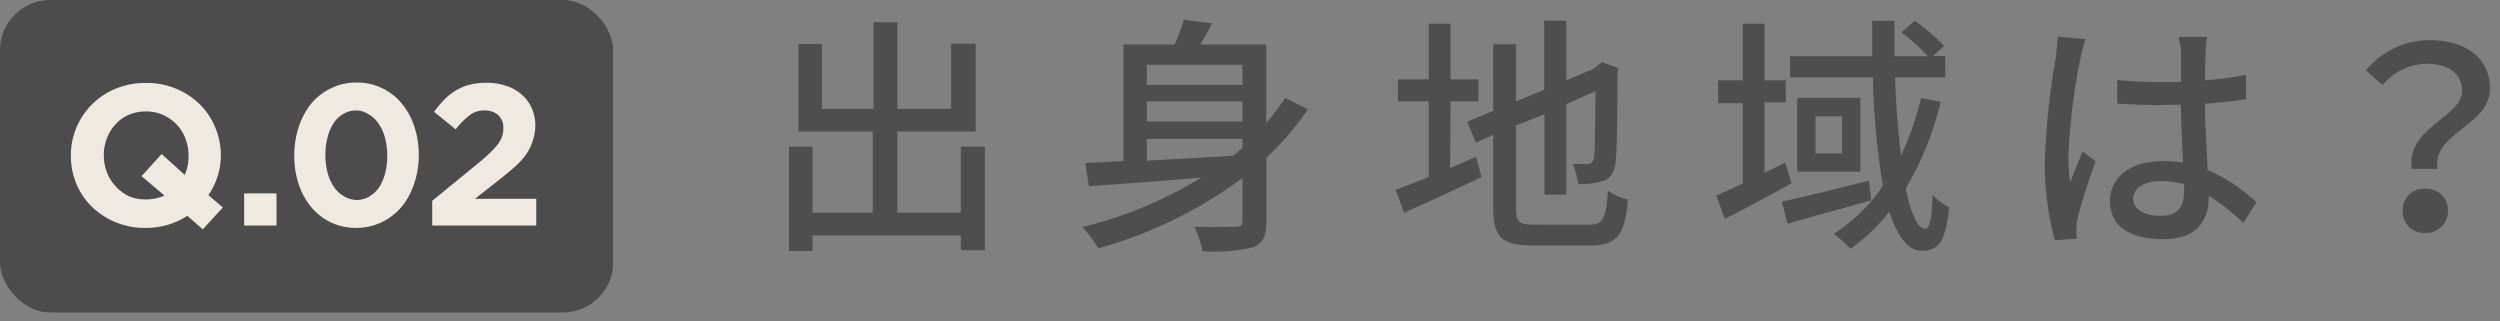
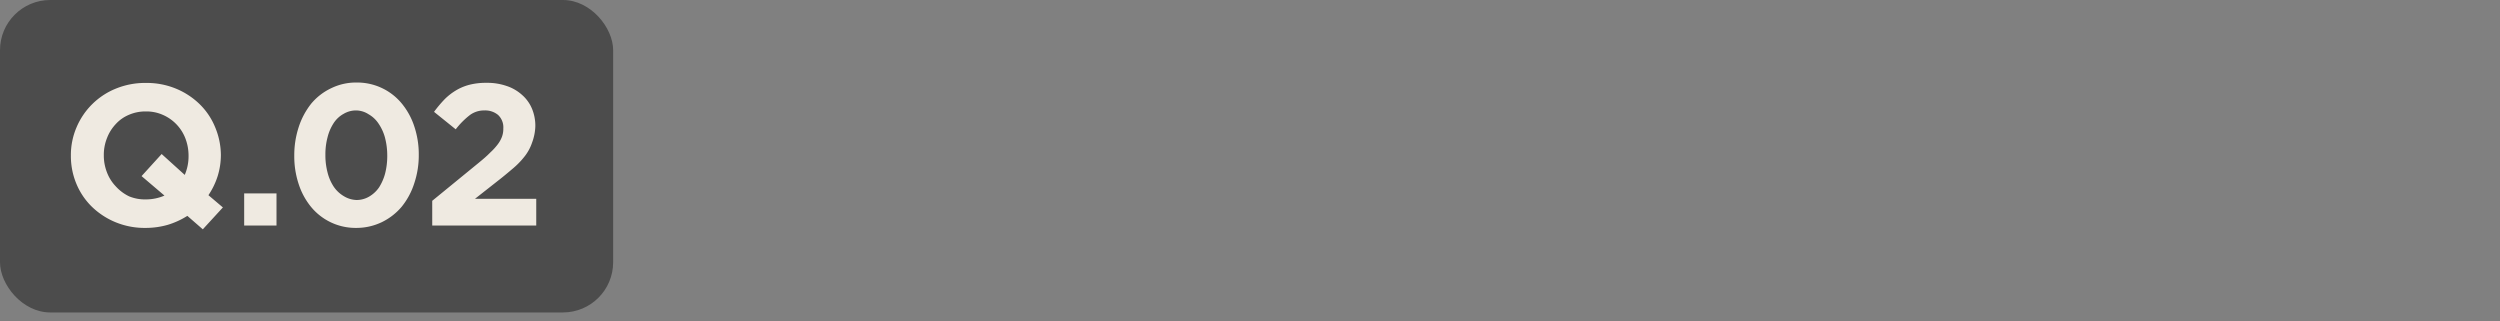
<svg xmlns="http://www.w3.org/2000/svg" width="249" height="32" viewBox="0 0 249 32">
  <rect x="0" y="0" width="249" height="32" fill="#808080" stroke="none" />
  <defs>
    <clipPath id="a">
-       <rect x="-559.37" y="-153.04" width="1366" height="955.34" fill="none" />
-     </clipPath>
+       </clipPath>
    <style>.d{opacity:.95}.e{fill:#4c4c4c}</style>
  </defs>
  <g class="d">
-     <path class="e" d="M98.1 14.6v10.32h-2.4v-1.47H80.93V25h-2.35V14.6h2.35v6.58h6V13.1h-7.4V4.38h2.33v6.47H87V2.21h2.38v8.64h5.35v-6.5h2.45v8.75h-7.8v8.08h6.32V14.6zm32.17-3.72a28.42 28.42 0 01-4.13 4.82V22c0 1.45-.29 2.2-1.29 2.62a16.91 16.91 0 01-5.08.4 9.36 9.36 0 00-.82-2.44c1.77.07 3.6 0 4.12 0s.68-.18.68-.65v-4.2a43.69 43.69 0 01-14.35 7 17.64 17.64 0 00-1.58-2.12 41.83 41.83 0 0011.83-4.92c-4.15.35-8.15.65-11.2.85l-.35-2.3 3.8-.2V4.43h5.1a18.46 18.46 0 00.9-2.47l2.83.37c-.38.73-.78 1.45-1.18 2.1h6.57v7.82a25.5 25.5 0 001.88-2.5zm-16.05-4.43v2h9.53v-2zm9.53 3.65h-9.53v2h9.53zm-9.53 5.9c2.7-.15 5.68-.3 8.63-.5.3-.25.6-.5.9-.77v-.9h-9.53zm30.21.73c.85-.38 1.75-.75 2.6-1.1l.52 2c-2.62 1.27-5.47 2.57-7.7 3.55L139 18.9c.9-.32 2.05-.77 3.3-1.27V10.1h-3.07V7.9h3.07V2.36h2.18V7.9h2.77v2.2h-2.77zm13.89 5.65c1.38 0 1.63-.65 1.83-3.38a6.13 6.13 0 002 .88c-.33 3.45-1 4.57-3.75 4.57h-5.72c-3.08 0-3.95-.78-3.95-3.77v-7.23l-1.73.75-.87-2.07 2.6-1.1V4.4H151v5.7l2.8-1.17V2.06h2.2V8l2.72-1.15.45-.35.4-.32 1.63.62-.1.4c0 4.68-.05 8.08-.2 9.05s-.55 1.6-1.33 1.8a7.64 7.64 0 01-2.39.28 7.4 7.4 0 00-.53-2h1.45c.25 0 .55-.1.65-.63s.15-2.8.15-6.62l-2.9 1.3v9h-2.17v-8L151 12.5v8.2c0 1.4.27 1.68 1.87 1.68zm20.12-4.13c-2.25 1.25-4.65 2.55-6.65 3.55l-.85-2.32c.75-.33 1.65-.73 2.63-1.2v-8h-2.45V8h2.45V2.36h2.17V8h2.13v2.2h-2.13v7l2.08-1zm7.93 1.7c-2.88.83-6 1.65-8.33 2.33l-.57-2.2c2.2-.48 5.5-1.28 8.67-2.1zm6.92-9.8a31.1 31.1 0 01-3.48 8.63c.5 2.5 1.2 4 1.95 4 .43 0 .65-1 .73-3.38a5.19 5.19 0 001.65 1.25c-.35 3.32-1 4.32-2.68 4.32-1.46.03-2.46-1.47-3.29-3.87a18.32 18.32 0 01-3.85 3.67 14.37 14.37 0 00-1.68-1.47 16.84 16.84 0 004.9-4.8 74.82 74.82 0 01-1-10.8h-8.25V5.6h8.18V2.08h2.22V5.6H192a17.47 17.47 0 00-2.62-2.37l1.32-1.15a16.62 16.62 0 012.93 2.5l-1.1 1h1.22V7.7h-5c.09 2.88.32 5.53.59 7.78a29.22 29.22 0 002-5.73zm-8-.4v7.35H179V9.75zm-1.82 1.83h-2.65v3.7h2.65zm24.24-7.68a17.69 17.69 0 00-.5 1.9 61.79 61.79 0 00-1.2 9.8 17.67 17.67 0 00.18 2.6c.35-1 .87-2.22 1.25-3.12l1.27 1c-.65 1.85-1.5 4.37-1.77 5.65a5.5 5.5 0 00-.13 1.12c0 .25 0 .62.05.92l-2.2.15a29.36 29.36 0 01-1-7.84 74.72 74.72 0 011.1-10.38c.07-.62.17-1.4.2-2.05zm15.72 18.3a21.81 21.81 0 00-3.43-2.7v.08c0 2.3-1.1 4.24-4.55 4.24s-5.3-1.39-5.3-3.77 2-4 5.27-4a12.7 12.7 0 012 .15c-.07-1.73-.17-3.85-.22-5.78-.7 0-1.4.05-2.1.05-1.43 0-2.78-.07-4.22-.15V7.97c1.42.13 2.8.2 4.27.2h2.08v-2.9a8.76 8.76 0 00-.23-1.59h2.83a13 13 0 00-.15 1.52c0 .63-.05 1.68-.08 2.8a37.33 37.33 0 004.1-.55v2.43c-1.27.2-2.67.35-4.1.45.05 2.47.2 4.7.28 6.6a16.38 16.38 0 014.85 3.22zm-5.9-3.85a8.81 8.81 0 00-2.3-.32c-1.65 0-2.77.72-2.77 1.75s1.1 1.72 2.67 1.72c1.83 0 2.4-.92 2.4-2.47zm27.69-9.3c0-1.62-1.22-2.7-3.52-2.7a5.78 5.78 0 00-4.4 2.13L235.65 7A8.24 8.24 0 01242 4c3.55 0 6 1.75 6 4.82 0 3.73-5.75 4.35-5.22 8h-2.55c-.66-4.09 4.99-5.12 4.99-7.77zm-3.67 9.75a2.14 2.14 0 012.27 2.2 2.16 2.16 0 01-2.27 2.2 2.14 2.14 0 01-2.25-2.2 2.12 2.12 0 012.25-2.2z" />
-   </g>
+     </g>
  <rect class="e" width="61.07" height="31.12" rx="5" />
  <g class="d">
    <path d="M18.66 21.5a7.94 7.94 0 01-1.94.89 8 8 0 01-2.22.31 7.61 7.61 0 01-3-.57 7.49 7.49 0 01-2.35-1.54 6.86 6.86 0 01-1.54-2.28 7.15 7.15 0 01-.55-2.81 7 7 0 01.56-2.81 7.16 7.16 0 013.91-3.86 7.7 7.7 0 013-.57 7.64 7.64 0 013 .57 7.43 7.43 0 012.35 1.54 6.8 6.8 0 011.54 2.28 7.29 7.29 0 01.58 2.77 7.16 7.16 0 01-.32 2.12 7.42 7.42 0 01-.92 1.9l1.44 1.22-2 2.18zm-4.12-1.64a4.59 4.59 0 001.84-.38l-2.28-1.94 2-2.2 2.3 2.08a4.67 4.67 0 00.38-1.92 4.79 4.79 0 00-.31-1.7 4.2 4.2 0 00-2.23-2.35 4 4 0 00-1.7-.35 4.11 4.11 0 00-1.71.34 3.7 3.7 0 00-1.32.94 4.22 4.22 0 00-.86 1.39 4.49 4.49 0 00-.31 1.69 4.62 4.62 0 00.31 1.7 4.15 4.15 0 00.88 1.4 4.29 4.29 0 001.34 1 4.12 4.12 0 001.67.3zm9.78-.6h3.22v3.2h-3.22zm11.17 3.44A5.74 5.74 0 0131 20.63a6.94 6.94 0 01-1.25-2.29 8.76 8.76 0 01-.44-2.84 9 9 0 01.44-2.84A7.42 7.42 0 0131 10.32a5.83 5.83 0 012-1.54 5.62 5.62 0 012.55-.56A5.74 5.74 0 0140 10.29a7 7 0 011.26 2.29 8.72 8.72 0 01.45 2.84 8.76 8.76 0 01-.45 2.84A7.15 7.15 0 0140 20.6a6 6 0 01-2 1.54 5.83 5.83 0 01-2.51.56zm0-2.78a2.47 2.47 0 001.26-.33 3.1 3.1 0 001-.92 5 5 0 00.61-1.4 7 7 0 00.21-1.77 7 7 0 00-.22-1.77 4.56 4.56 0 00-.64-1.41 2.92 2.92 0 00-1-.94 2.32 2.32 0 00-1.22-.38 2.41 2.41 0 00-1.25.33 2.78 2.78 0 00-1 .92 4.6 4.6 0 00-.61 1.4 6.6 6.6 0 00-.22 1.77 6.73 6.73 0 00.22 1.78 4.54 4.54 0 00.62 1.41 3.15 3.15 0 001 .93 2.55 2.55 0 001.29.38zm7.56.08l4.66-3.81c.44-.36.81-.68 1.12-1a6 6 0 00.75-.82 3 3 0 00.42-.76 2.3 2.3 0 00.13-.81 1.69 1.69 0 00-.52-1.35 2 2 0 00-1.36-.45 2.37 2.37 0 00-1.45.46 7.84 7.84 0 00-1.41 1.42l-2.16-1.74a12.55 12.55 0 011.05-1.25A5.82 5.82 0 0145.42 9a5.06 5.06 0 011.35-.56 6.58 6.58 0 011.68-.19 5.86 5.86 0 012 .31 4.29 4.29 0 011.52.87 3.74 3.74 0 011 1.36 4.42 4.42 0 01.35 1.78 5.08 5.08 0 01-.32 1.62 4.63 4.63 0 01-.68 1.3 8 8 0 01-1.15 1.22c-.47.4-1 .85-1.62 1.33l-2.24 1.76h6.1v2.66H43.05z" fill="#f7f1e8" />
  </g>
</svg>